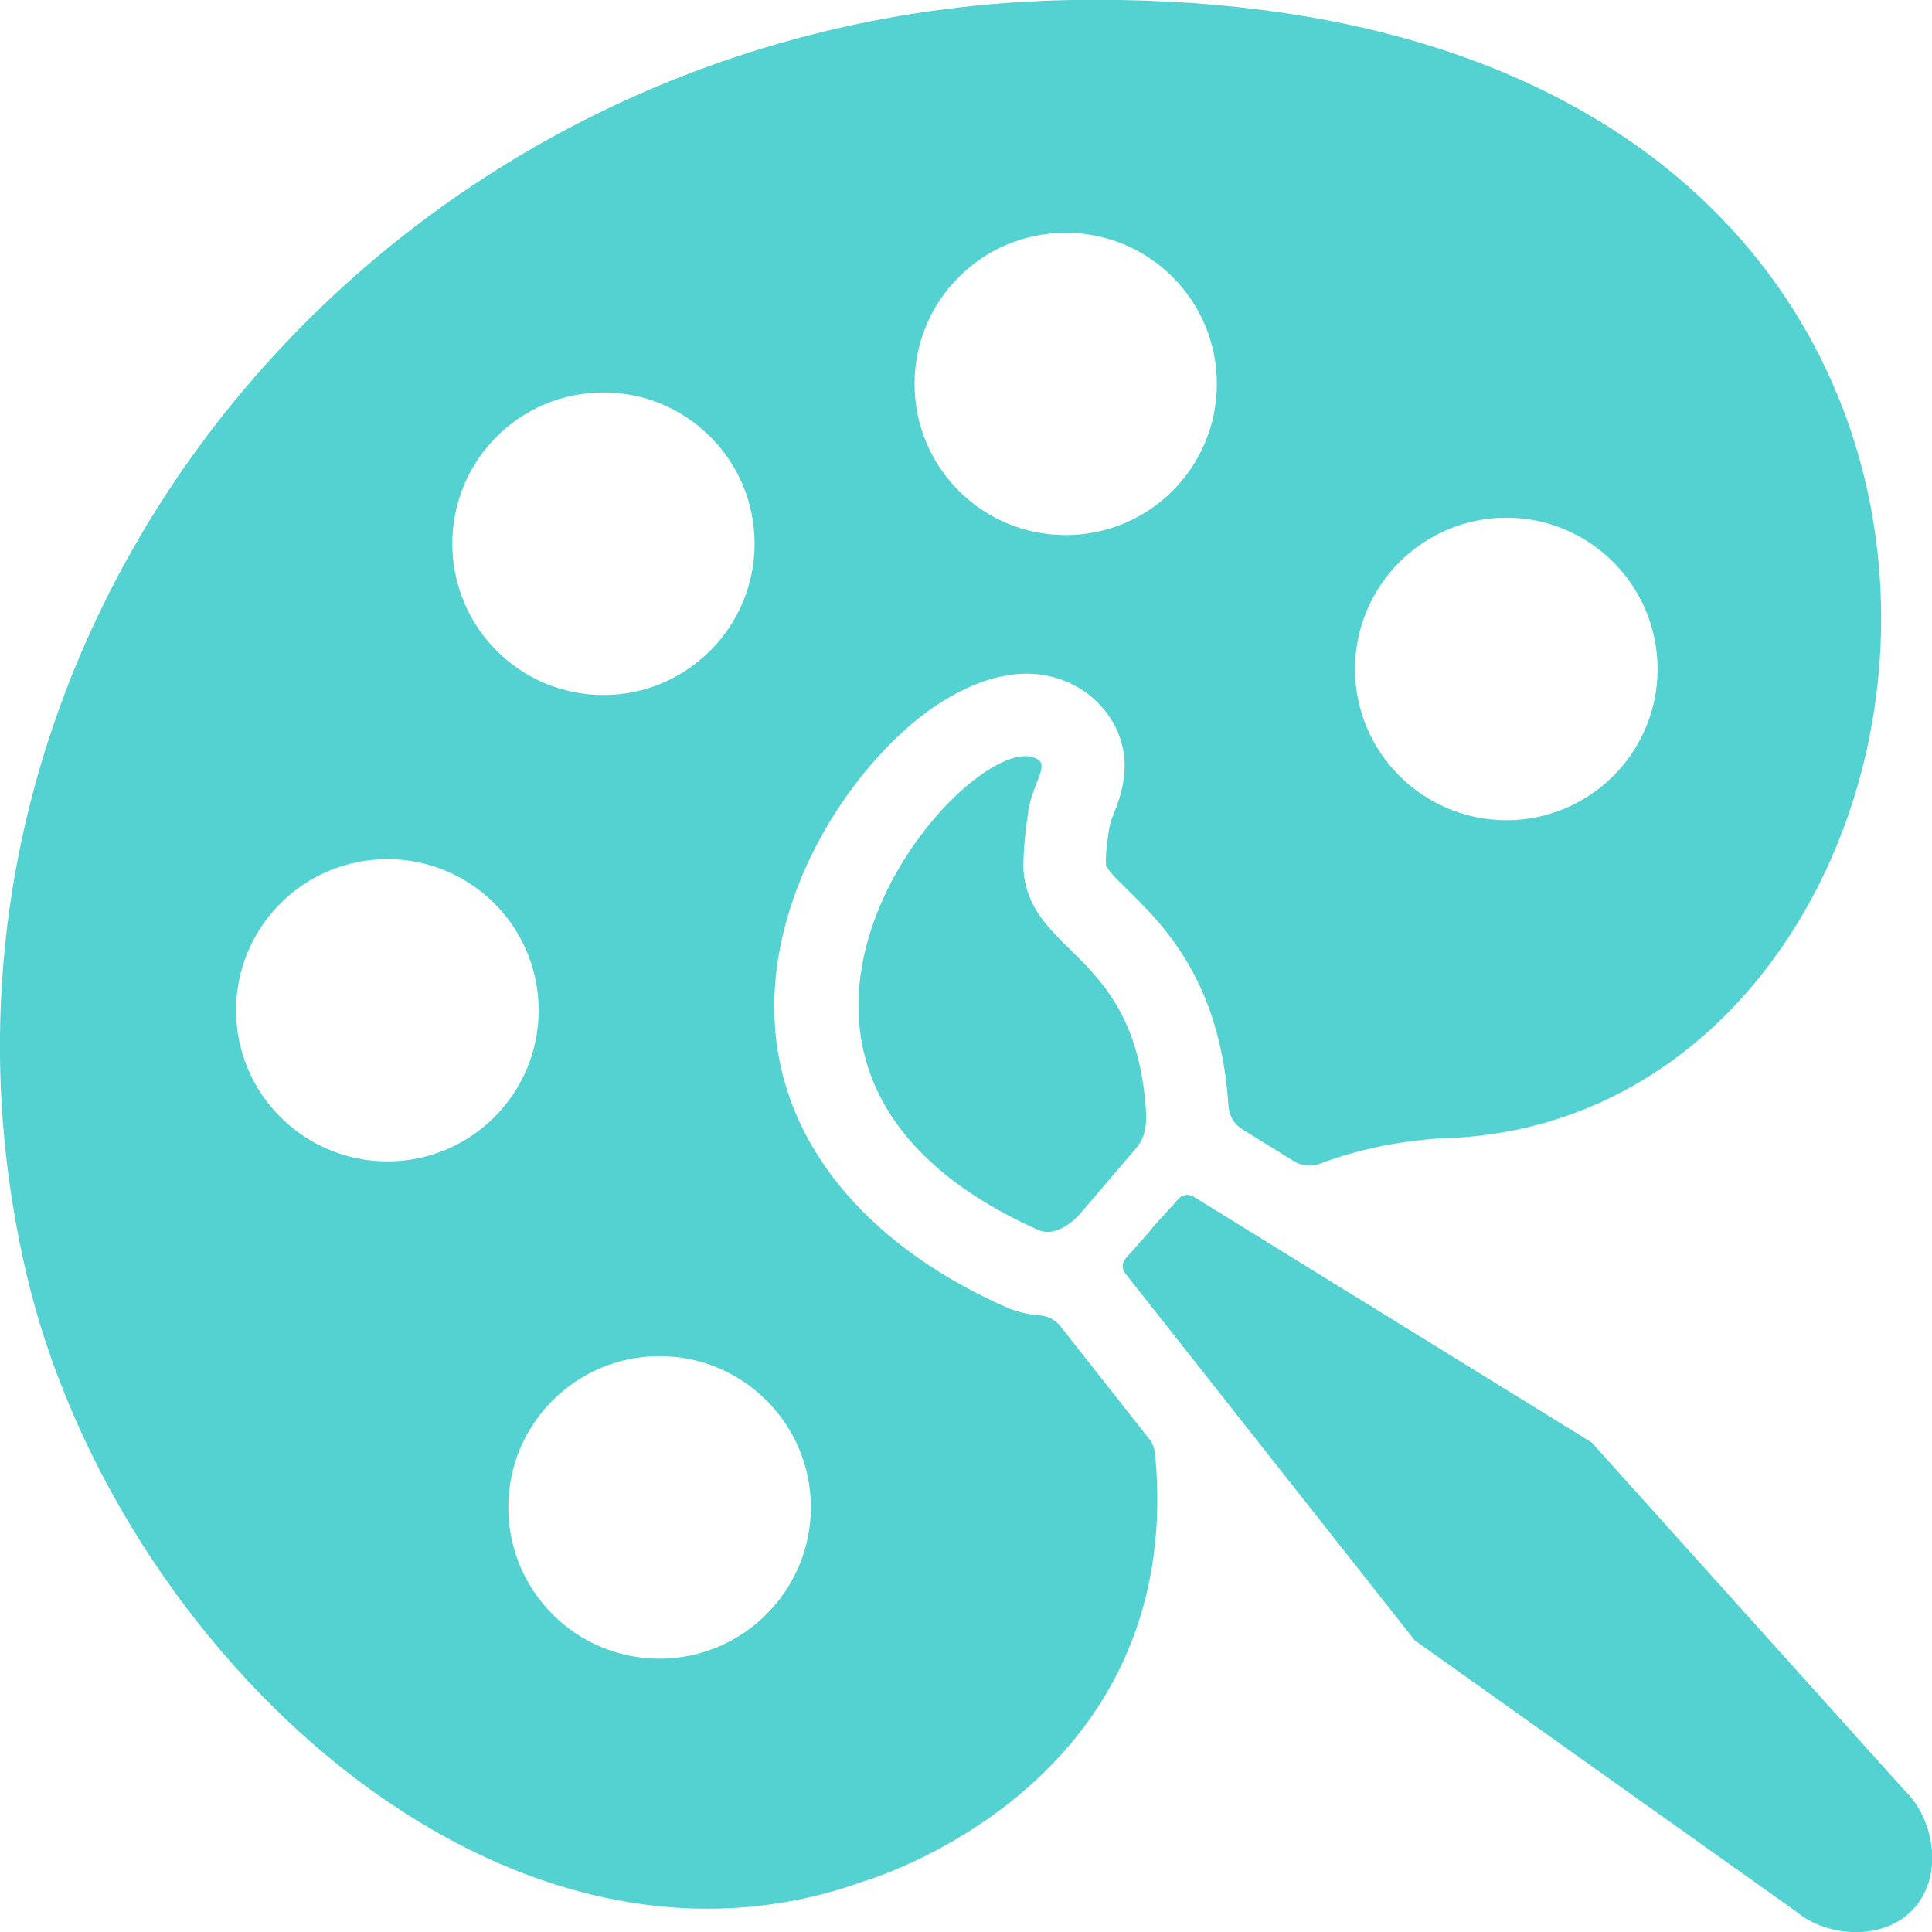
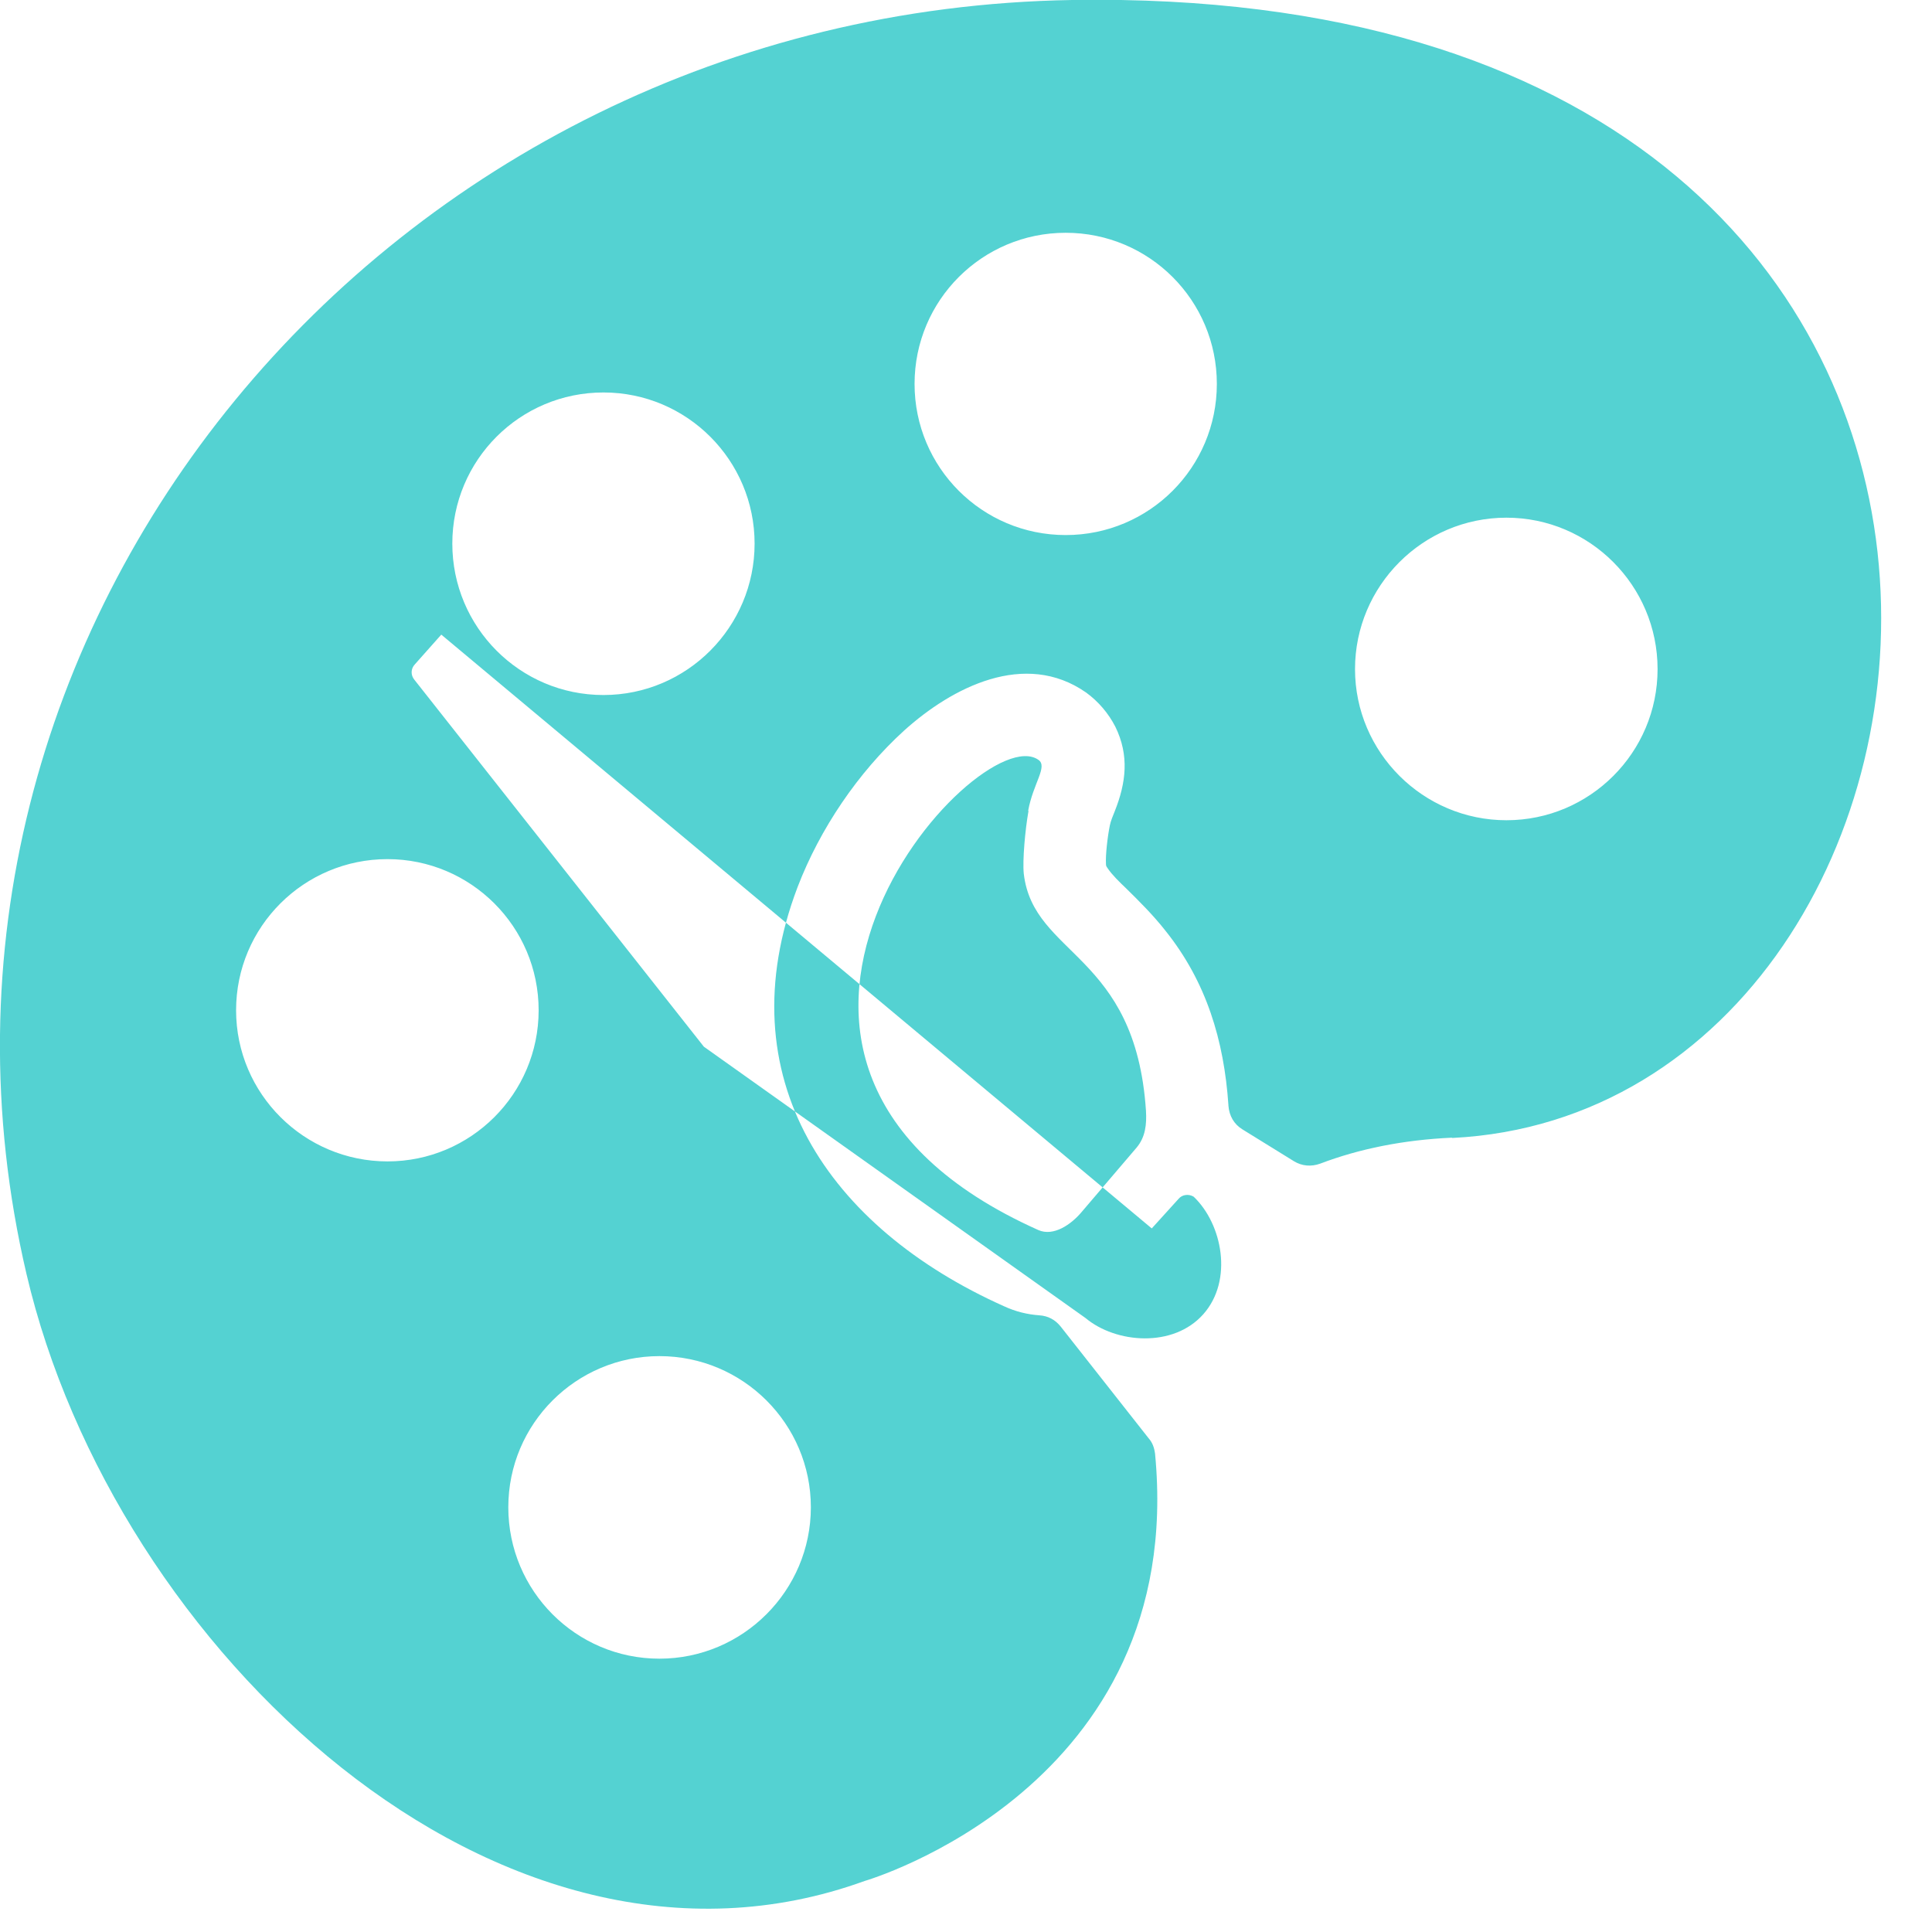
<svg xmlns="http://www.w3.org/2000/svg" id="Calque_2" data-name="Calque 2" viewBox="0 0 70.05 70.05">
  <defs>
    <style>      .cls-1 {        fill: #54d2d2;        fill-rule: evenodd;        stroke-width: 0px;      }    </style>
  </defs>
  <g id="Calque_1-2" data-name="Calque 1">
-     <path class="cls-1" d="M37.29,29.41c-.12.67-.22,1.79-.17,2.27.35,2.99,4.05,2.87,4.43,8.59.03.5-.02.96-.34,1.34l-1.98,2.32c-.39.47-1.03.91-1.58.67-13.5-6.04-2.22-18.62,0-17.05.35.24-.19.85-.37,1.84ZM52.66,41.26C73.19,40.23,77.83-.63,38.87,0,13.97.41-4.5,22.87.96,46.19c3.18,13.6,17.16,26.81,30.39,22.01,0,0,11.69-3.38,10.53-15.49-.03-.22-.09-.4-.24-.57l-3.18-4.04c-.2-.25-.46-.39-.78-.41-.42-.03-.85-.13-1.28-.33-6.34-2.84-10.11-8.28-7.48-15.2.81-2.11,2.19-4.15,3.86-5.67,1.74-1.57,4.38-2.93,6.6-1.38.44.32.81.75,1.06,1.24.51,1.04.39,2.03-.02,3.06-.06.15-.15.36-.18.52-.08.39-.16,1.07-.14,1.4,0,.07.02.09.06.15.16.24.44.51.65.71.51.5,1.01,1,1.45,1.56,1.48,1.85,2.12,3.97,2.28,6.32v.02c.03.37.2.67.51.86l1.86,1.15c.29.18.63.21.96.09,1.42-.54,3.02-.86,4.77-.94ZM14.05,31.15c3.02,0,5.48,2.45,5.48,5.48s-2.46,5.48-5.48,5.48-5.49-2.45-5.49-5.48,2.46-5.48,5.49-5.48ZM23.91,49.17c3.03,0,5.49,2.46,5.49,5.48s-2.46,5.49-5.49,5.49-5.48-2.46-5.48-5.49,2.46-5.48,5.48-5.48ZM54.62,18.77c3.02,0,5.48,2.46,5.48,5.49s-2.46,5.48-5.48,5.48-5.49-2.46-5.49-5.48,2.46-5.49,5.49-5.49ZM38.64,8.44c3.03,0,5.48,2.45,5.48,5.48s-2.45,5.48-5.48,5.48-5.48-2.45-5.48-5.48,2.45-5.48,5.48-5.48ZM21.88,14.23c3.03,0,5.48,2.46,5.48,5.48s-2.45,5.49-5.48,5.49-5.48-2.46-5.48-5.49,2.45-5.48,5.48-5.48ZM41.76,44.54l.97-1.07c.13-.16.37-.19.55-.08l14.43,8.91,11.35,12.62c1.04.99,1.44,3.03.35,4.26s-3.17,1.06-4.27.14l-13.84-9.84-10.5-13.31c-.13-.16-.13-.39.02-.55,0,0,.96-1.08.96-1.08Z" />
+     <path class="cls-1" d="M37.29,29.41c-.12.67-.22,1.79-.17,2.27.35,2.99,4.05,2.87,4.43,8.59.03.5-.02.96-.34,1.34l-1.98,2.32c-.39.47-1.03.91-1.58.67-13.5-6.04-2.22-18.62,0-17.05.35.24-.19.85-.37,1.84ZM52.66,41.26C73.19,40.23,77.83-.63,38.87,0,13.97.41-4.5,22.87.96,46.19c3.18,13.6,17.16,26.81,30.39,22.01,0,0,11.69-3.38,10.53-15.49-.03-.22-.09-.4-.24-.57l-3.18-4.04c-.2-.25-.46-.39-.78-.41-.42-.03-.85-.13-1.28-.33-6.34-2.84-10.11-8.28-7.48-15.2.81-2.11,2.19-4.15,3.86-5.67,1.74-1.57,4.38-2.93,6.6-1.38.44.32.81.75,1.06,1.24.51,1.04.39,2.03-.02,3.06-.06.15-.15.36-.18.52-.08.39-.16,1.07-.14,1.4,0,.07.02.09.06.15.16.24.44.51.65.71.51.5,1.01,1,1.45,1.56,1.48,1.85,2.12,3.97,2.28,6.32v.02c.03.37.2.67.51.86l1.86,1.15c.29.18.63.21.96.09,1.42-.54,3.02-.86,4.77-.94ZM14.05,31.15c3.02,0,5.48,2.45,5.48,5.48s-2.46,5.48-5.48,5.48-5.49-2.45-5.49-5.48,2.46-5.48,5.49-5.48ZM23.91,49.17c3.03,0,5.49,2.46,5.49,5.48s-2.46,5.49-5.49,5.49-5.48-2.46-5.48-5.49,2.46-5.48,5.48-5.48ZM54.62,18.77c3.02,0,5.48,2.46,5.48,5.49s-2.46,5.48-5.48,5.48-5.49-2.46-5.49-5.48,2.46-5.49,5.49-5.49ZM38.64,8.44c3.03,0,5.48,2.45,5.48,5.48s-2.45,5.48-5.48,5.48-5.48-2.45-5.48-5.48,2.45-5.48,5.48-5.48ZM21.88,14.23c3.03,0,5.48,2.46,5.48,5.48s-2.45,5.49-5.48,5.49-5.48-2.46-5.48-5.49,2.45-5.48,5.48-5.48ZM41.76,44.54l.97-1.07c.13-.16.37-.19.55-.08c1.04.99,1.44,3.03.35,4.26s-3.17,1.06-4.27.14l-13.84-9.84-10.5-13.31c-.13-.16-.13-.39.02-.55,0,0,.96-1.08.96-1.08Z" />
  </g>
</svg>